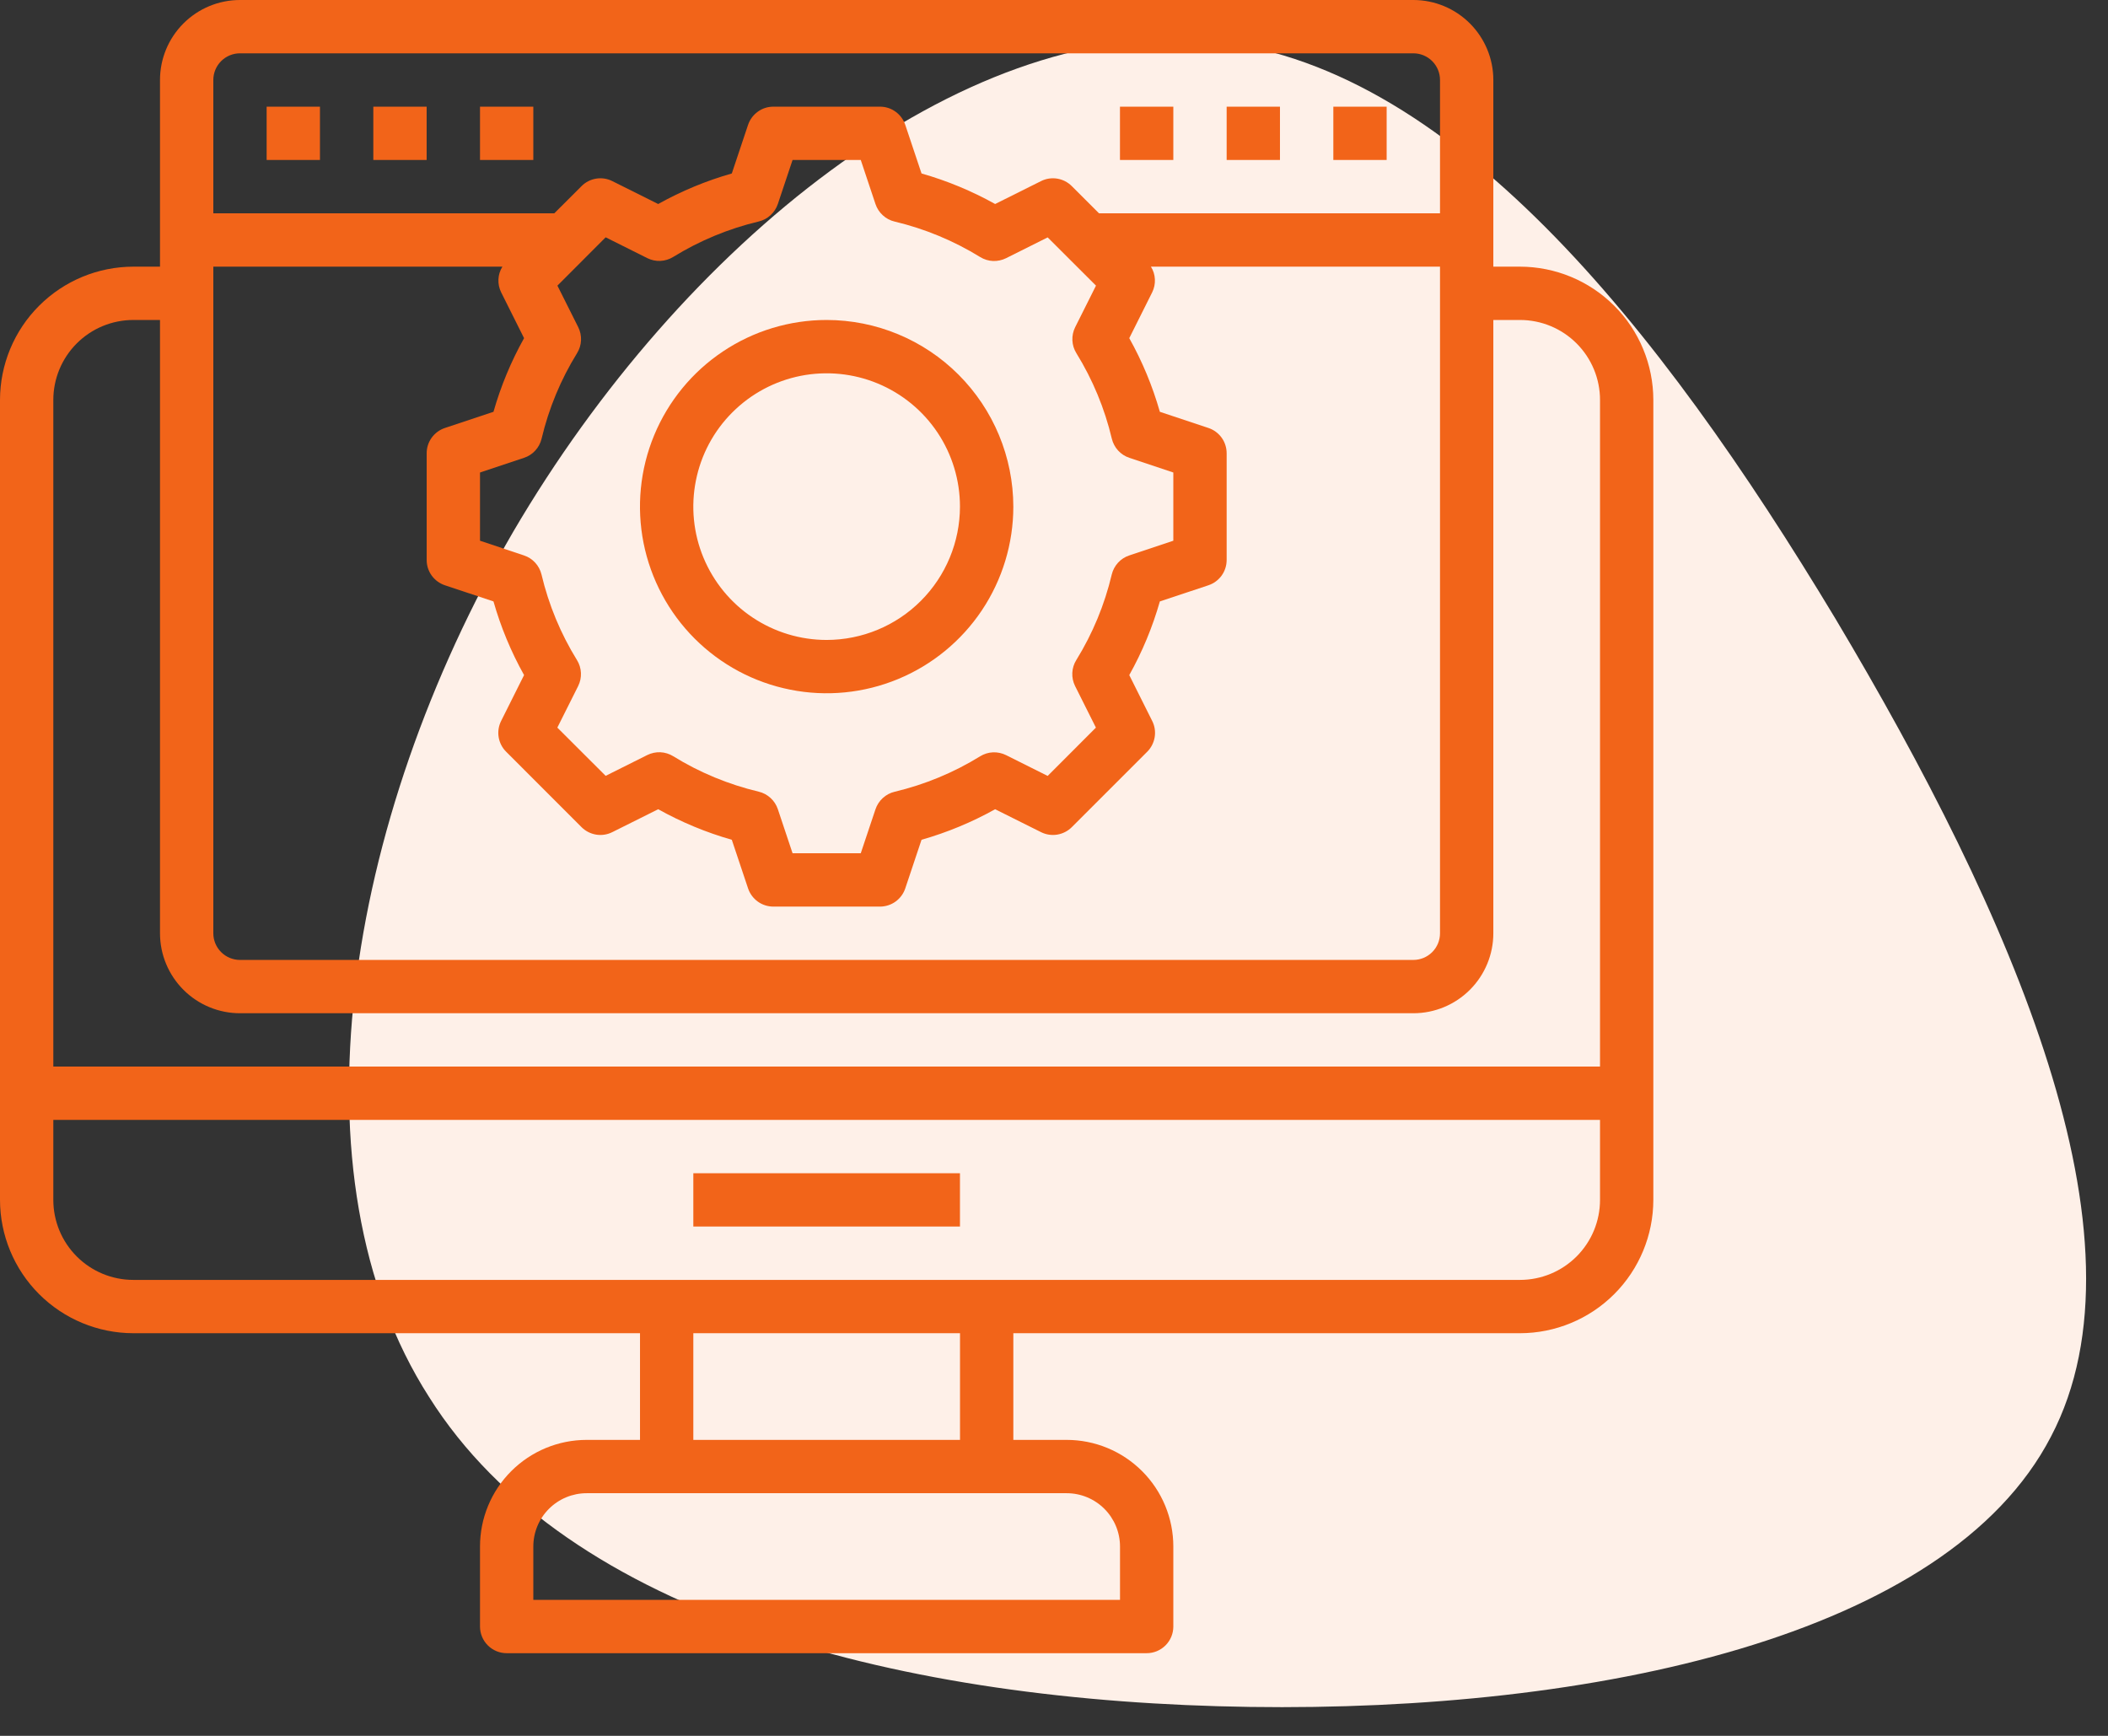
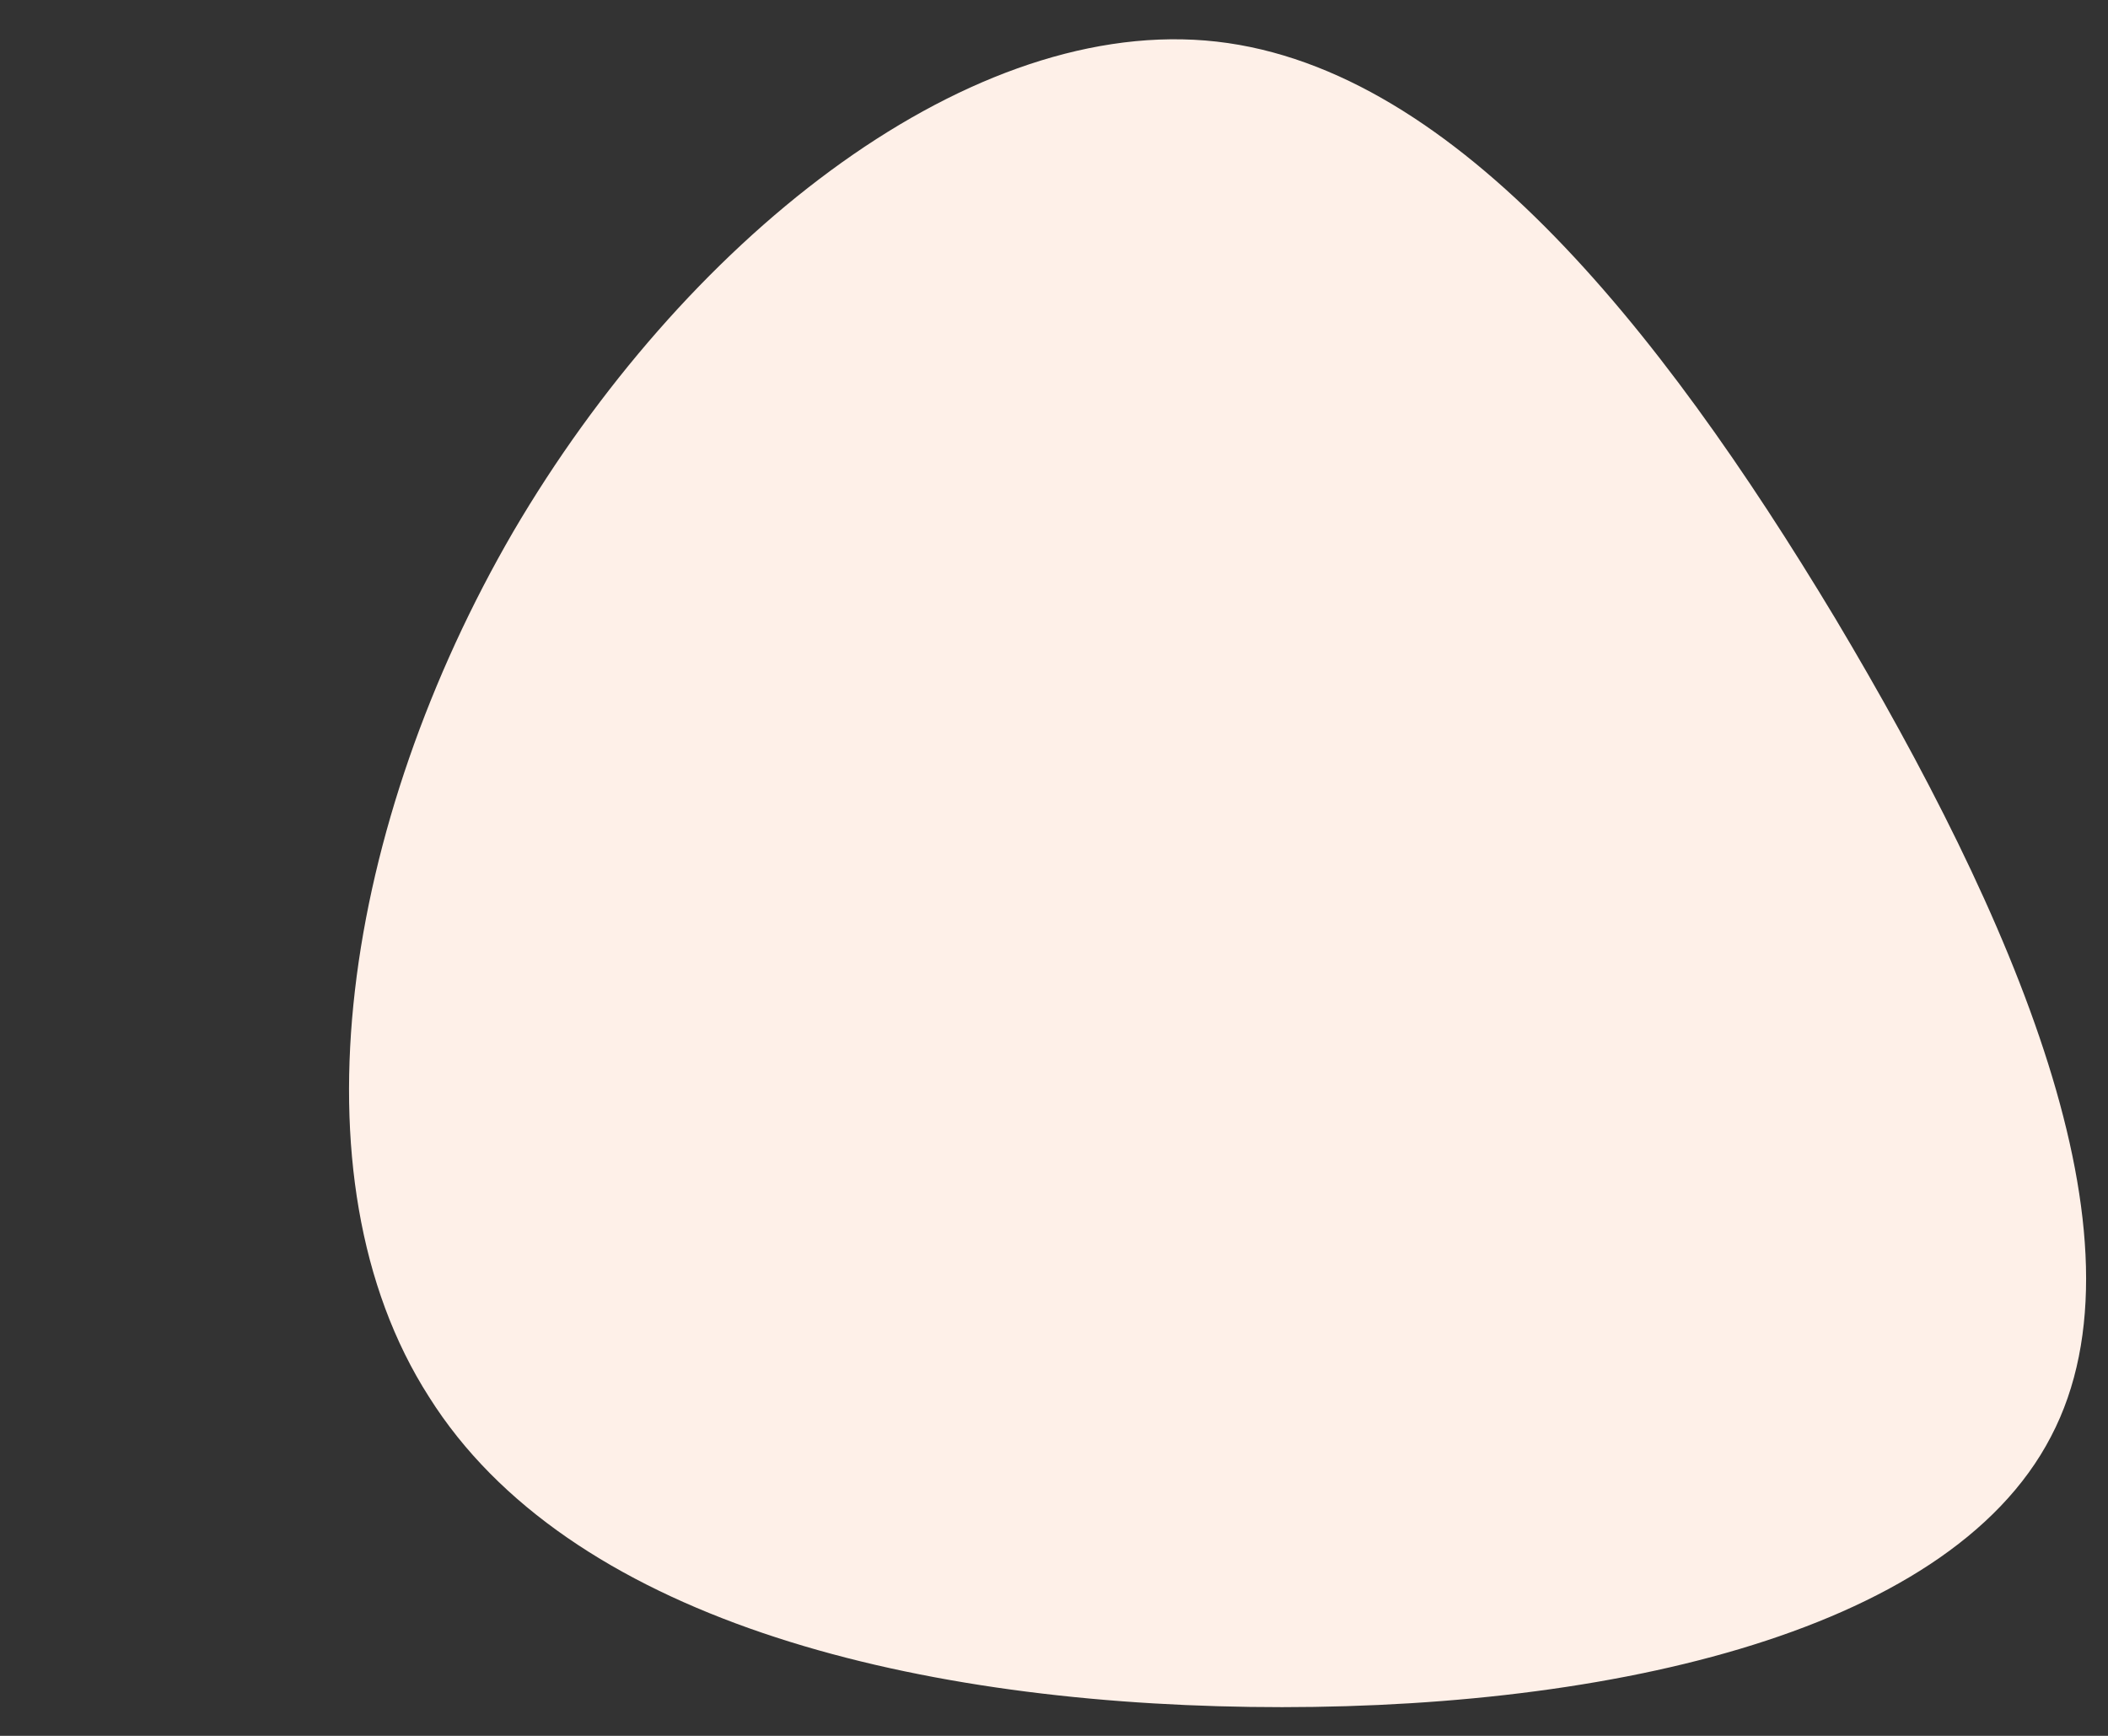
<svg xmlns="http://www.w3.org/2000/svg" width="51" height="42" viewBox="0 0 51 42" fill="none">
  <rect x="0" y="0" width="51" height="42" fill="#333333" stroke="none" />
  <path d="M44.4 14.96C48.66 22.1 52.14 29.96 49.62 34.76C47.1 39.62 38.52 41.42 30.24 41.3C21.9 41.18 13.74 39.14 10.38 33.8C6.96 28.46 8.34 19.88 12.42 12.86C16.5 5.9 23.22 0.5 29.16 0.98C35.04 1.46 40.14 7.88 44.4 14.96Z" fill="#FEF0E8" />
-   <path d="M36.774 6.452H36.129V1.935C36.129 1.422 35.925 0.93 35.562 0.567C35.199 0.204 34.707 0 34.194 0H5.806C5.293 0 4.801 0.204 4.438 0.567C4.075 0.93 3.871 1.422 3.871 1.935V6.452H3.226C2.371 6.453 1.551 6.793 0.946 7.398C0.341 8.002 0.001 8.822 0 9.677V29.032C0.001 29.887 0.341 30.707 0.946 31.312C1.551 31.917 2.371 32.257 3.226 32.258H15.484V34.839H14.194C13.509 34.839 12.853 35.111 12.369 35.595C11.885 36.078 11.613 36.735 11.613 37.419V39.355C11.613 39.526 11.681 39.69 11.802 39.811C11.923 39.932 12.087 40 12.258 40H27.742C27.913 40 28.077 39.932 28.198 39.811C28.319 39.69 28.387 39.526 28.387 39.355V37.419C28.387 36.735 28.115 36.078 27.631 35.595C27.147 35.111 26.491 34.839 25.806 34.839H24.516V32.258H36.774C37.629 32.257 38.449 31.917 39.054 31.312C39.659 30.707 39.999 29.887 40 29.032V9.677C39.999 8.822 39.659 8.002 39.054 7.398C38.449 6.793 37.629 6.453 36.774 6.452ZM5.161 6.452H12.155C12.097 6.544 12.064 6.649 12.059 6.758C12.054 6.867 12.076 6.975 12.124 7.072L12.679 8.182C12.364 8.745 12.116 9.343 11.939 9.964L10.764 10.355C10.635 10.398 10.524 10.48 10.444 10.59C10.365 10.7 10.322 10.832 10.323 10.968V13.548C10.322 13.684 10.365 13.816 10.444 13.926C10.524 14.036 10.635 14.118 10.764 14.161L11.939 14.552C12.116 15.173 12.364 15.771 12.679 16.334L12.124 17.444C12.063 17.565 12.042 17.702 12.064 17.836C12.086 17.969 12.149 18.093 12.245 18.188L14.07 20.014C14.165 20.109 14.289 20.172 14.422 20.194C14.556 20.216 14.693 20.195 14.814 20.134L15.924 19.58C16.487 19.894 17.085 20.142 17.705 20.319L18.098 21.494C18.141 21.623 18.223 21.734 18.333 21.814C18.442 21.893 18.574 21.935 18.71 21.936H21.29C21.426 21.935 21.558 21.893 21.667 21.814C21.777 21.734 21.859 21.623 21.902 21.494L22.295 20.319C22.915 20.142 23.513 19.894 24.076 19.58L25.186 20.134C25.307 20.195 25.444 20.216 25.578 20.194C25.711 20.172 25.835 20.109 25.93 20.014L27.756 18.188C27.851 18.093 27.914 17.969 27.936 17.836C27.958 17.702 27.937 17.565 27.876 17.444L27.321 16.334C27.636 15.771 27.884 15.173 28.061 14.552L29.236 14.161C29.365 14.118 29.476 14.036 29.556 13.926C29.635 13.816 29.677 13.684 29.677 13.548V10.968C29.677 10.832 29.635 10.7 29.556 10.59C29.476 10.48 29.365 10.398 29.236 10.355L28.061 9.964C27.884 9.343 27.636 8.745 27.321 8.182L27.876 7.072C27.924 6.975 27.946 6.867 27.941 6.758C27.936 6.649 27.903 6.544 27.845 6.452H34.839V22.581C34.839 22.752 34.771 22.916 34.65 23.037C34.529 23.158 34.365 23.226 34.194 23.226H5.806C5.635 23.226 5.471 23.158 5.35 23.037C5.229 22.916 5.161 22.752 5.161 22.581V6.452ZM26.516 6.911L26.012 7.917C25.963 8.016 25.94 8.125 25.945 8.235C25.95 8.345 25.983 8.452 26.041 8.545C26.436 9.185 26.726 9.883 26.899 10.615C26.925 10.722 26.977 10.82 27.051 10.901C27.125 10.982 27.219 11.043 27.323 11.077L28.387 11.433V13.083L27.321 13.439C27.217 13.473 27.123 13.534 27.049 13.615C26.975 13.696 26.923 13.794 26.897 13.901C26.724 14.633 26.434 15.332 26.039 15.971C25.981 16.064 25.948 16.171 25.943 16.281C25.938 16.391 25.961 16.5 26.01 16.599L26.514 17.605L25.347 18.774L24.341 18.271C24.242 18.222 24.133 18.199 24.023 18.203C23.914 18.208 23.807 18.241 23.713 18.299C23.074 18.694 22.375 18.983 21.644 19.157C21.537 19.182 21.439 19.235 21.358 19.309C21.277 19.383 21.216 19.477 21.181 19.581L20.825 20.645H19.175L18.819 19.579C18.784 19.474 18.723 19.381 18.642 19.307C18.561 19.233 18.463 19.18 18.356 19.155C17.625 18.981 16.926 18.692 16.287 18.297C16.193 18.239 16.086 18.206 15.976 18.201C15.867 18.197 15.758 18.22 15.659 18.269L14.653 18.772L13.484 17.605L13.988 16.599C14.037 16.5 14.06 16.391 14.055 16.281C14.05 16.171 14.017 16.064 13.959 15.971C13.564 15.332 13.274 14.633 13.101 13.901C13.075 13.794 13.023 13.696 12.949 13.615C12.875 13.534 12.781 13.473 12.677 13.439L11.613 13.083V11.433L12.679 11.077C12.783 11.043 12.877 10.982 12.951 10.901C13.025 10.82 13.077 10.722 13.103 10.615C13.276 9.883 13.566 9.185 13.961 8.545C14.019 8.452 14.052 8.345 14.057 8.235C14.062 8.125 14.039 8.016 13.99 7.917L13.486 6.911L14.653 5.742L15.659 6.245C15.758 6.294 15.867 6.318 15.976 6.313C16.086 6.308 16.193 6.275 16.287 6.217C16.926 5.823 17.625 5.533 18.356 5.359C18.463 5.334 18.561 5.282 18.642 5.207C18.723 5.133 18.784 5.04 18.819 4.935L19.175 3.871H20.825L21.181 4.937C21.216 5.042 21.277 5.135 21.358 5.209C21.439 5.284 21.537 5.336 21.644 5.361C22.375 5.535 23.074 5.825 23.713 6.219C23.807 6.277 23.914 6.31 24.023 6.315C24.133 6.319 24.242 6.296 24.341 6.247L25.347 5.744L26.516 6.911ZM5.806 1.29H34.194C34.365 1.29 34.529 1.358 34.65 1.479C34.771 1.6 34.839 1.764 34.839 1.935V5.161H26.589L25.93 4.503C25.835 4.407 25.711 4.344 25.578 4.322C25.444 4.3 25.307 4.321 25.186 4.382L24.076 4.936C23.513 4.622 22.915 4.374 22.295 4.197L21.902 3.022C21.859 2.894 21.777 2.782 21.667 2.703C21.558 2.623 21.426 2.581 21.29 2.581H18.71C18.574 2.581 18.442 2.623 18.333 2.703C18.223 2.782 18.141 2.894 18.098 3.022L17.705 4.197C17.085 4.374 16.487 4.622 15.924 4.936L14.814 4.382C14.693 4.321 14.556 4.3 14.422 4.322C14.289 4.344 14.165 4.407 14.07 4.503L13.411 5.161H5.161V1.935C5.161 1.764 5.229 1.6 5.35 1.479C5.471 1.358 5.635 1.29 5.806 1.29ZM3.226 7.742H3.871V22.581C3.871 23.094 4.075 23.586 4.438 23.949C4.801 24.312 5.293 24.516 5.806 24.516H34.194C34.707 24.516 35.199 24.312 35.562 23.949C35.925 23.586 36.129 23.094 36.129 22.581V7.742H36.774C37.288 7.742 37.78 7.946 38.143 8.309C38.506 8.672 38.71 9.164 38.71 9.677V25.806H1.29V9.677C1.29 9.164 1.494 8.672 1.857 8.309C2.22 7.946 2.712 7.742 3.226 7.742ZM27.097 37.419V38.71H12.903V37.419C12.903 37.077 13.039 36.749 13.281 36.507C13.523 36.265 13.851 36.129 14.194 36.129H25.806C26.149 36.129 26.477 36.265 26.719 36.507C26.961 36.749 27.097 37.077 27.097 37.419ZM23.226 34.839H16.774V32.258H23.226V34.839ZM36.774 30.968H3.226C2.712 30.968 2.22 30.764 1.857 30.401C1.494 30.038 1.29 29.546 1.29 29.032V27.097H38.71V29.032C38.71 29.546 38.506 30.038 38.143 30.401C37.78 30.764 37.288 30.968 36.774 30.968Z" fill="#F26419" />
-   <path d="M16.774 28.387H23.225V29.677H16.774V28.387ZM20 7.742C19.106 7.742 18.233 8.007 17.491 8.503C16.748 8.999 16.169 9.705 15.827 10.53C15.485 11.355 15.396 12.263 15.57 13.139C15.745 14.015 16.175 14.82 16.806 15.451C17.438 16.083 18.242 16.513 19.119 16.687C19.994 16.862 20.903 16.772 21.728 16.43C22.553 16.088 23.258 15.51 23.755 14.767C24.251 14.024 24.516 13.151 24.516 12.258C24.514 11.061 24.038 9.913 23.191 9.066C22.345 8.219 21.197 7.743 20 7.742ZM20 15.484C19.362 15.484 18.738 15.295 18.207 14.94C17.677 14.586 17.264 14.082 17.019 13.492C16.775 12.903 16.711 12.254 16.836 11.629C16.96 11.003 17.267 10.428 17.719 9.977C18.17 9.526 18.744 9.219 19.37 9.094C19.996 8.97 20.645 9.034 21.234 9.278C21.823 9.522 22.327 9.935 22.682 10.466C23.036 10.996 23.225 11.62 23.225 12.258C23.224 13.113 22.884 13.933 22.279 14.538C21.675 15.143 20.855 15.483 20 15.484ZM32.258 2.581H33.548V3.871H32.258V2.581ZM29.677 2.581H30.967V3.871H29.677V2.581ZM27.096 2.581H28.387V3.871H27.096V2.581ZM11.613 2.581H12.903V3.871H11.613V2.581ZM9.032 2.581H10.322V3.871H9.032V2.581ZM6.451 2.581H7.741V3.871H6.451V2.581Z" fill="#F26419" />
</svg>